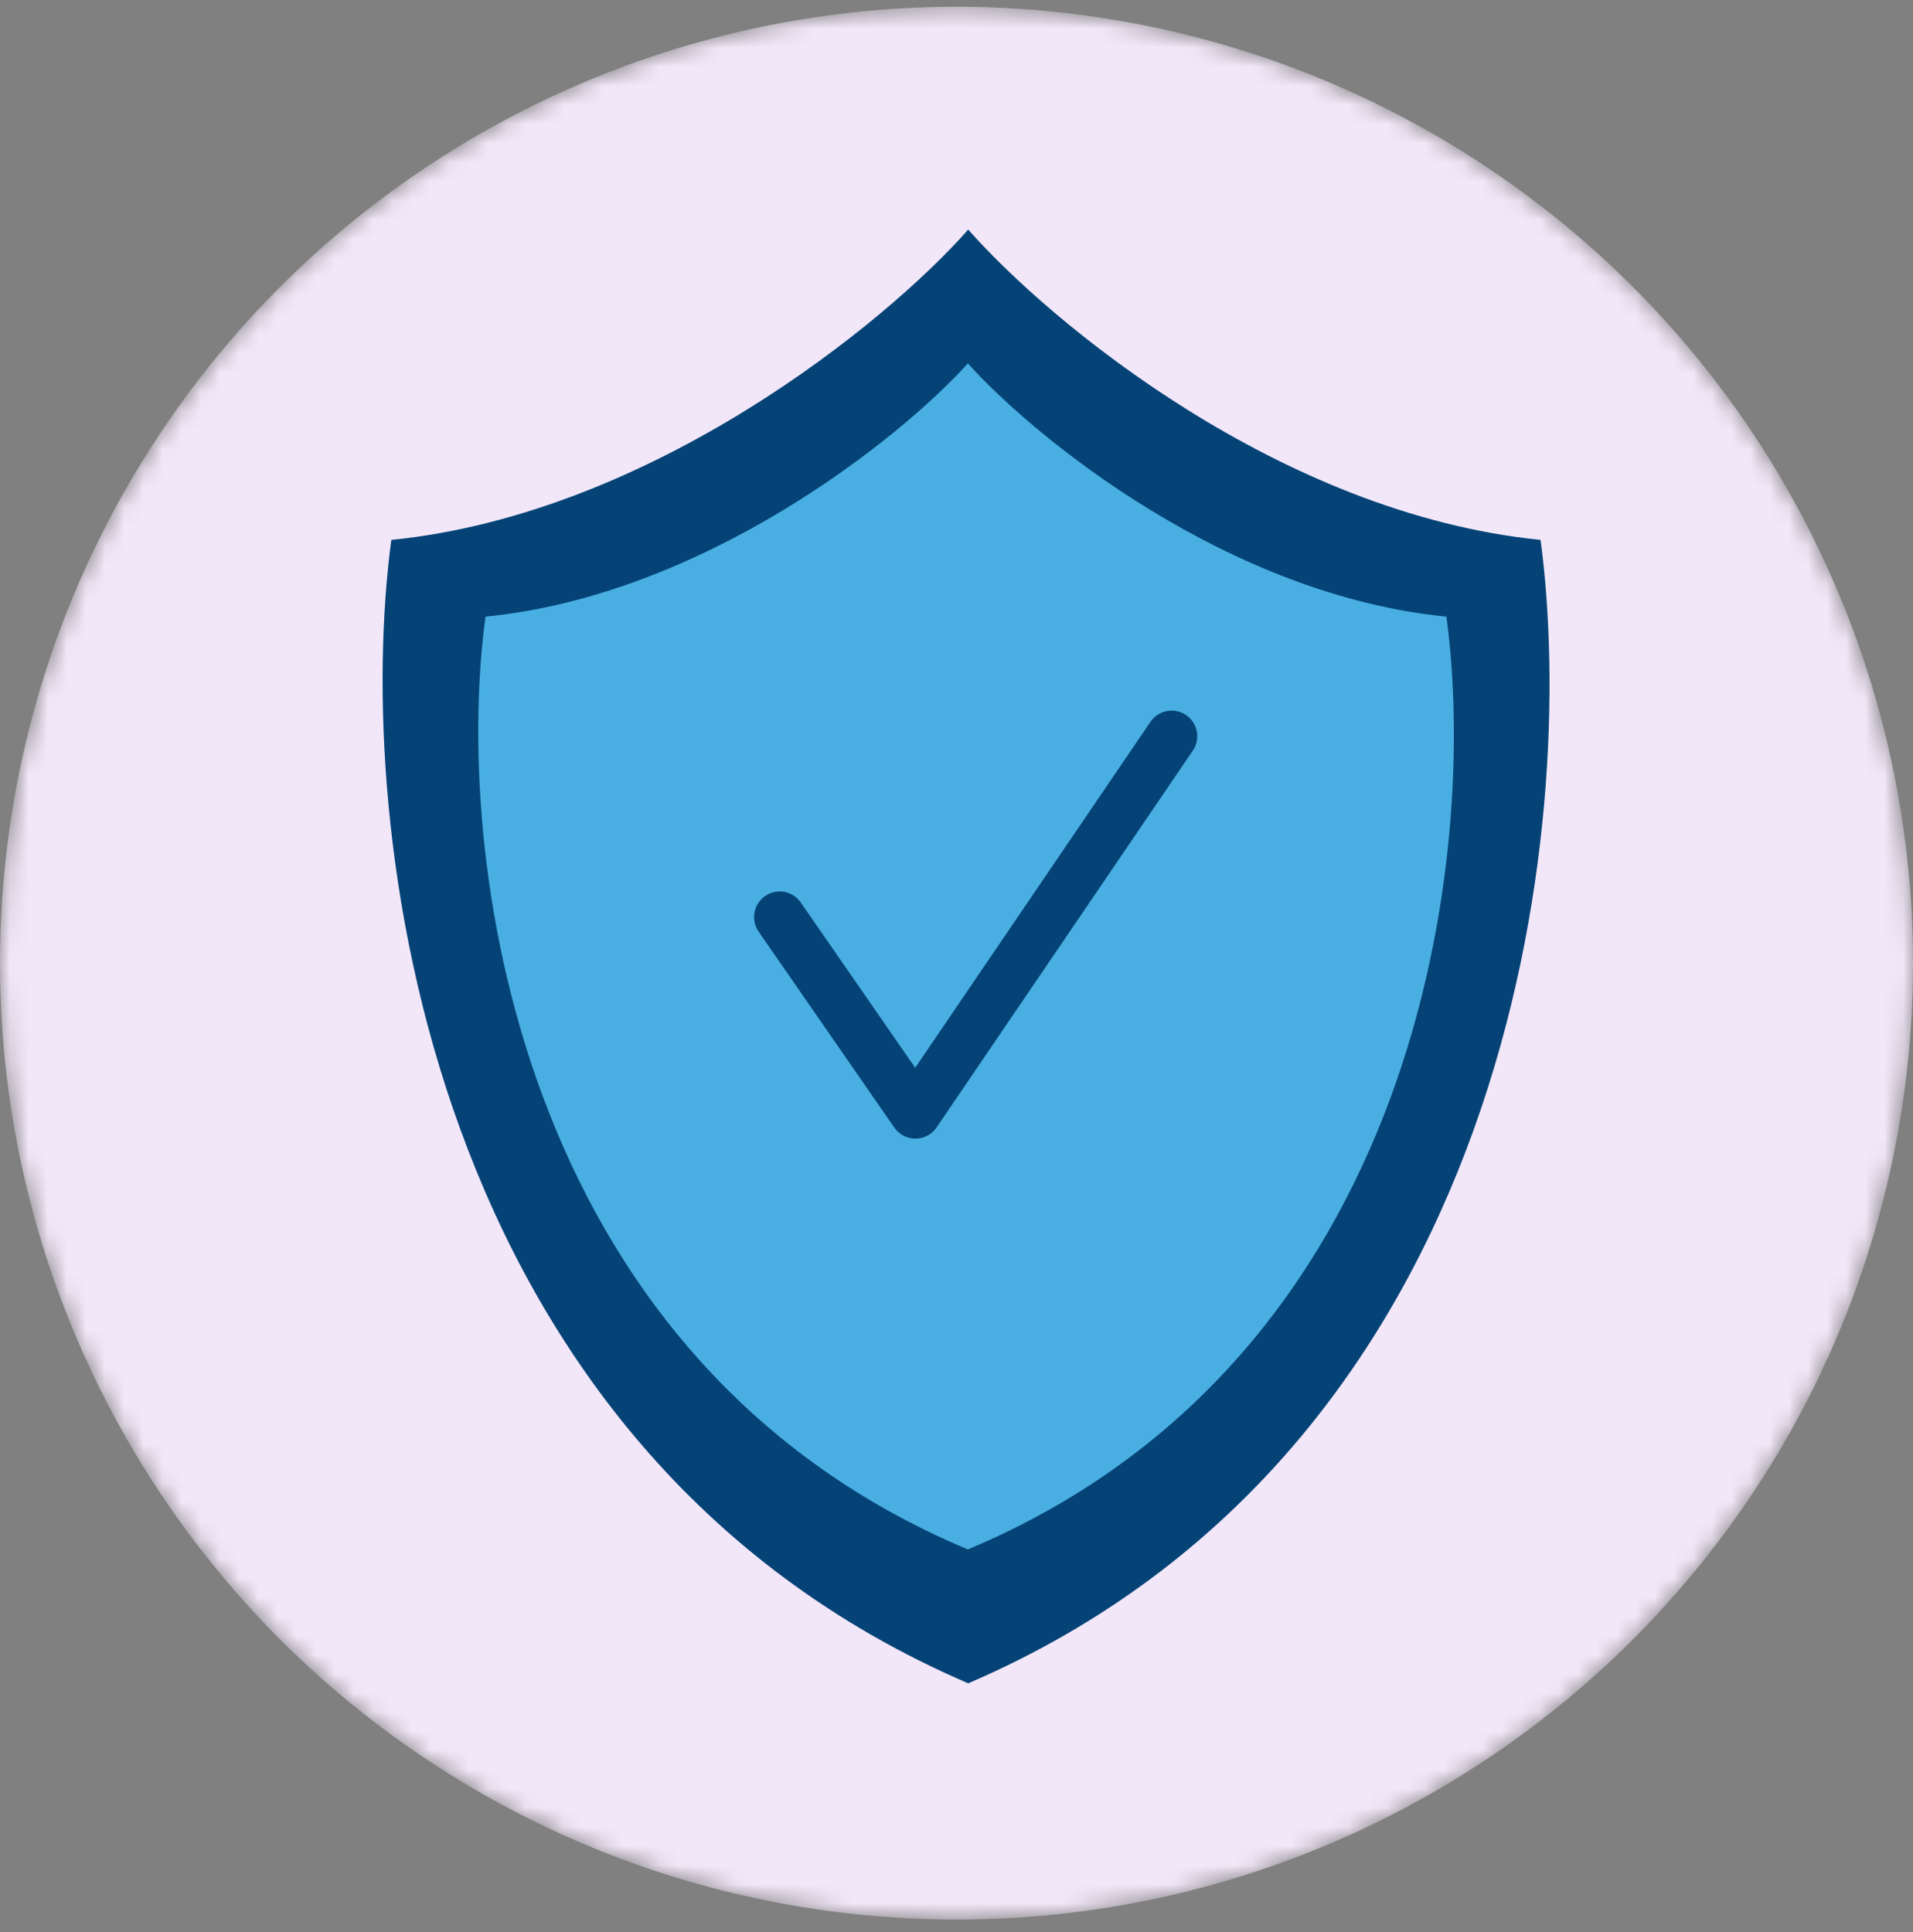
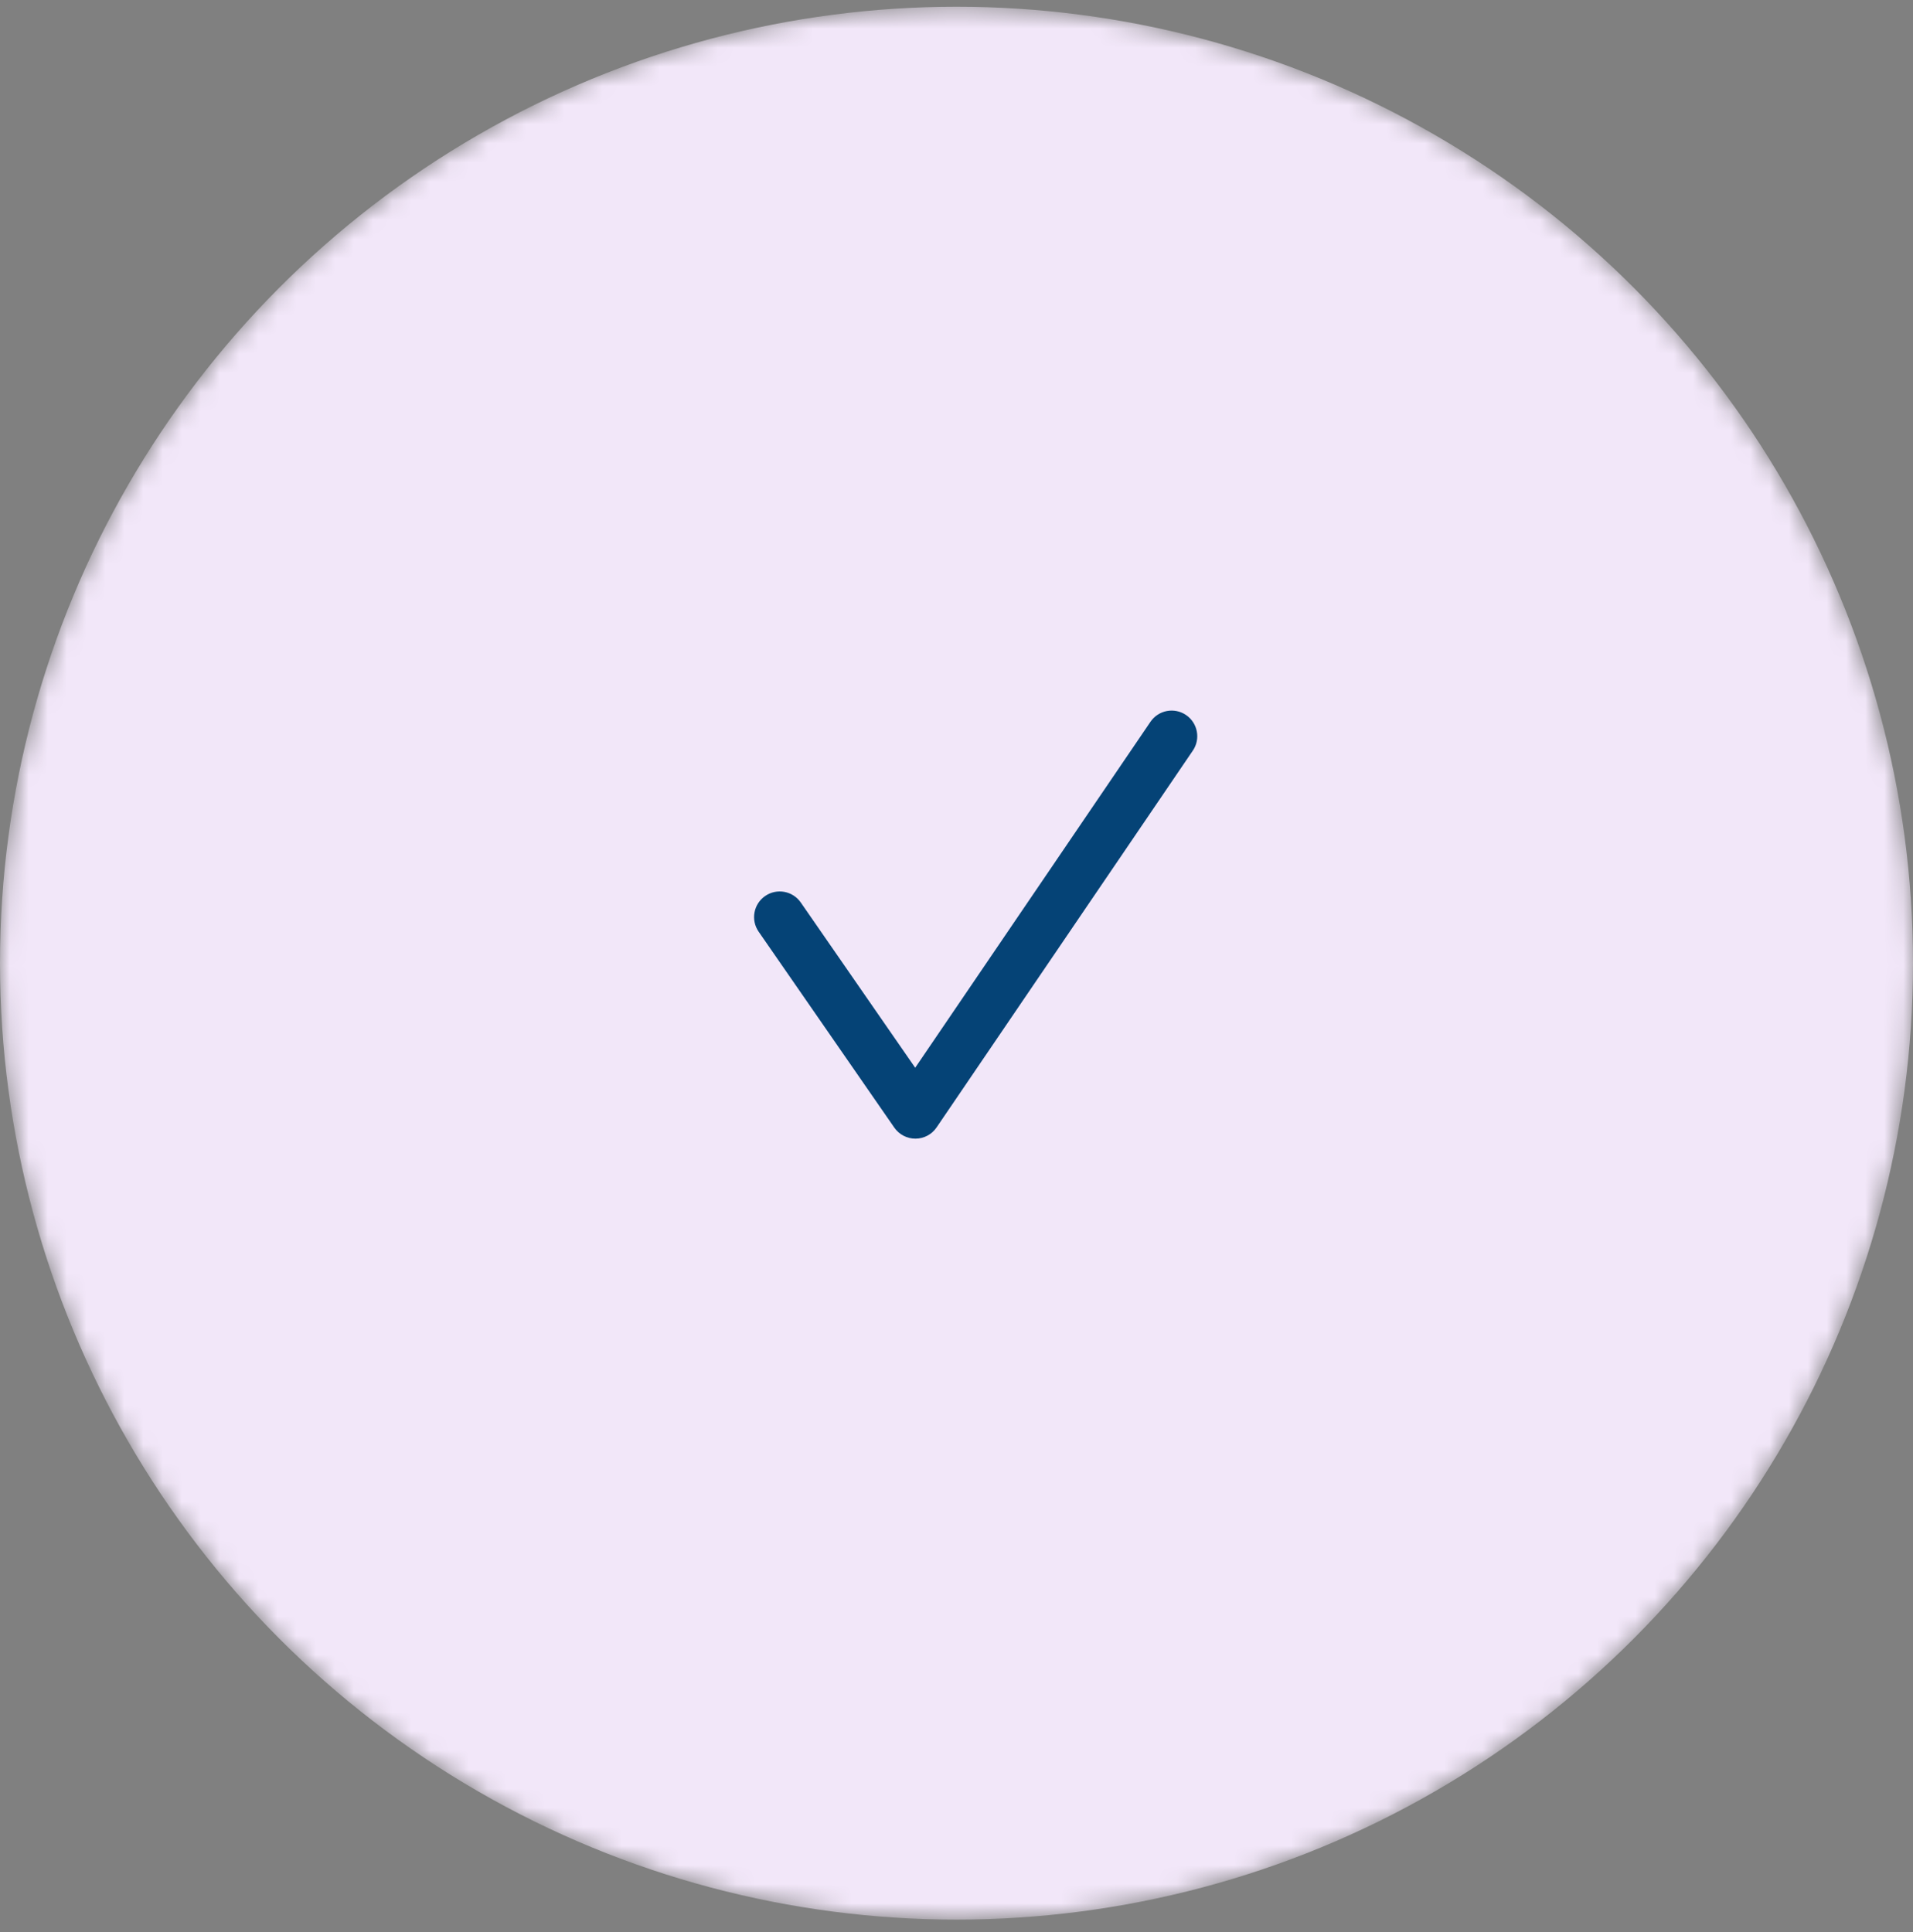
<svg xmlns="http://www.w3.org/2000/svg" width="100" height="101" viewBox="0 0 100 101" fill="none">
  <rect x="0" y="0" width="100" height="101" fill="#808080" stroke="none" />
  <mask id="mask0_3348_7532" style="mask-type:alpha" maskUnits="userSpaceOnUse" x="0" y="0" width="100" height="101">
    <circle cx="50" cy="50.352" r="50" fill="#C4C4C4" />
  </mask>
  <g mask="url(#mask0_3348_7532)">
    <circle cx="50" cy="50.352" r="50" fill="#F2E7F9" />
-     <path d="M20.455 28.225C34.07 26.858 46.358 16.839 50.612 12C54.867 16.839 66.916 26.858 80.531 28.225C82.517 43.026 79.204 75.703 50.613 88C22.021 75.703 18.47 43.026 20.455 28.225Z" fill="#054376" />
-     <path d="M25.381 32.236C36.764 31.121 47.037 22.948 50.594 19C54.151 22.948 64.225 31.121 75.608 32.236C77.268 44.311 74.499 70.969 50.594 81C26.689 70.969 23.721 44.311 25.381 32.236Z" fill="#49AFE3" />
    <path fill-rule="evenodd" clip-rule="evenodd" d="M61.999 37.379C62.611 37.795 62.77 38.629 62.354 39.24L48.958 58.94C48.71 59.305 48.298 59.525 47.856 59.526C47.415 59.528 47.001 59.312 46.749 58.949L39.657 48.706C39.236 48.097 39.388 47.263 39.996 46.842C40.604 46.42 41.439 46.572 41.86 47.181L47.841 55.819L60.139 37.734C60.554 37.122 61.388 36.963 61.999 37.379Z" fill="#054376" />
  </g>
</svg>